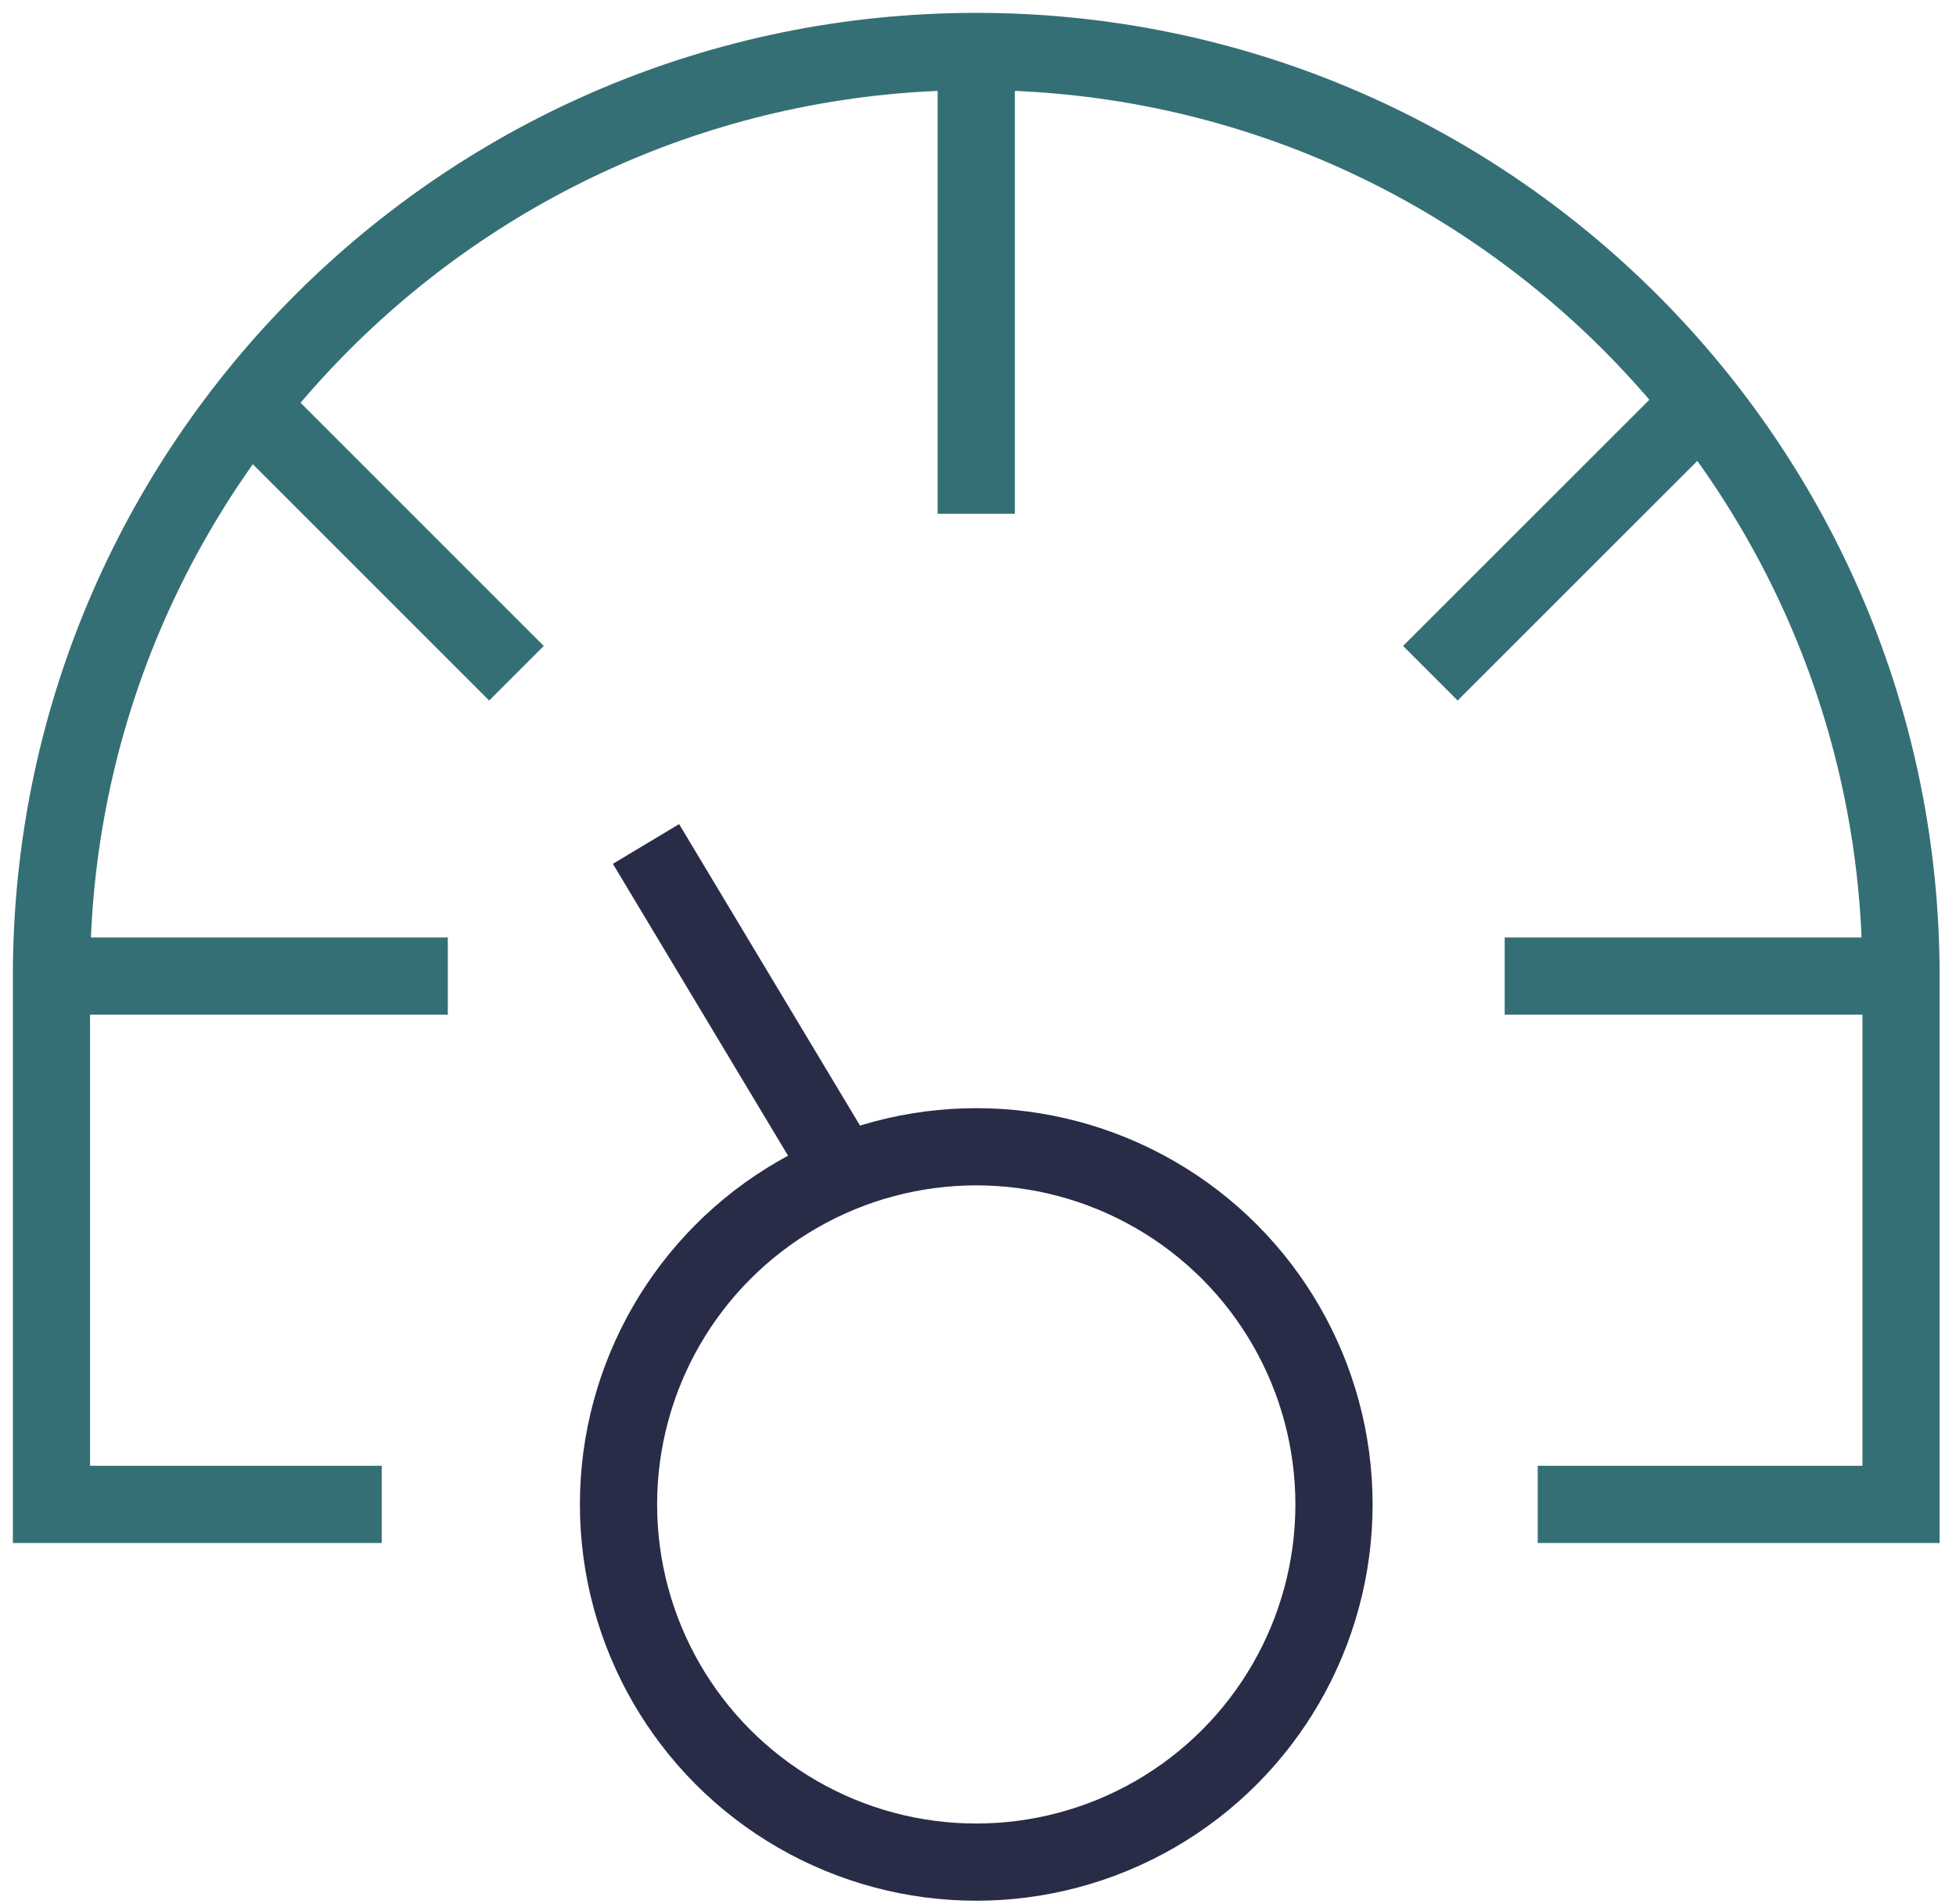
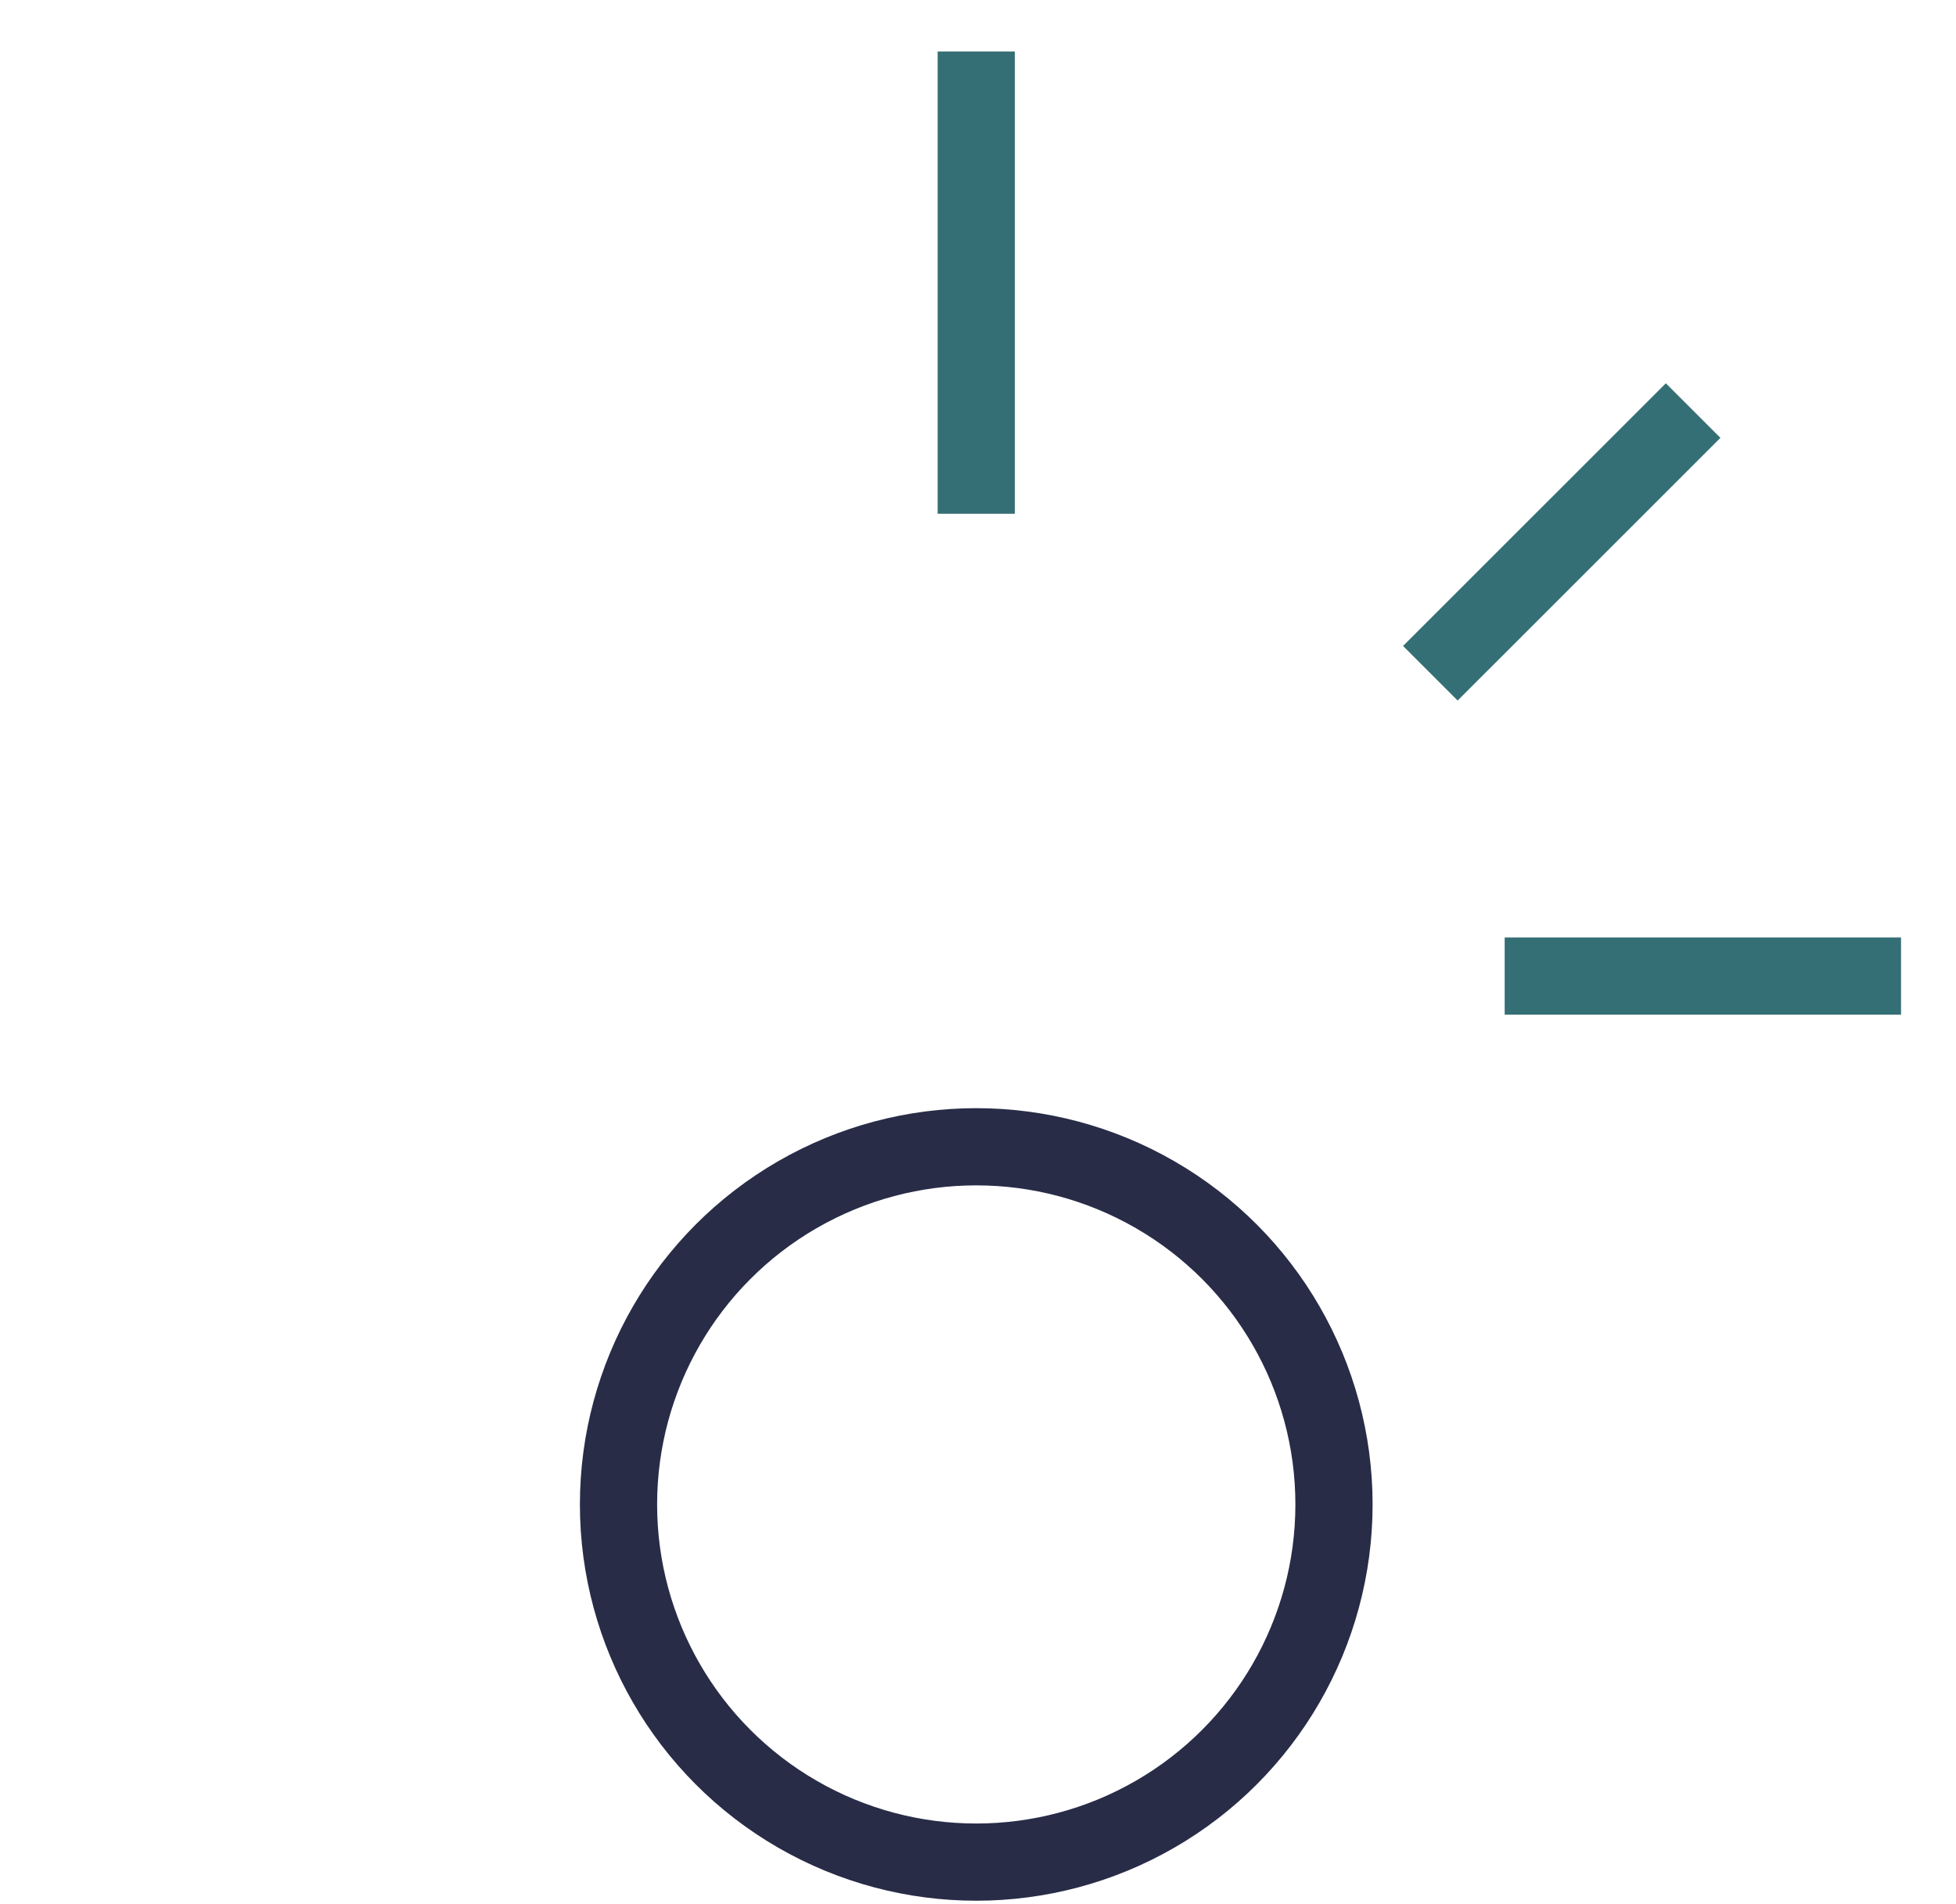
<svg xmlns="http://www.w3.org/2000/svg" width="38" height="37" viewBox="0 0 38 37" fill="none">
-   <path d="M16.4 22.816L12.55 16.399" stroke="#282C47" stroke-width="1.5" />
  <circle cx="18.966" cy="29.233" r="6.95" stroke="#282C47" stroke-width="1.5" />
  <path d="M18.966 1L18.966 9.983" stroke="#356F76" stroke-width="1.5" />
-   <path d="M4.93 7.978L10.034 13.082" stroke="#356F76" stroke-width="1.5" />
-   <path d="M1 18.966L8.7 18.966" stroke="#356F76" stroke-width="1.5" />
  <path d="M29.232 18.966L36.932 18.966" stroke="#356F76" stroke-width="1.5" />
  <path d="M32.893 7.978L27.788 13.082" stroke="#356F76" stroke-width="1.5" />
-   <path d="M7.416 29.232H1V18.966C1 9.044 9.044 1 18.966 1V1C28.889 1 36.932 9.044 36.932 18.966V29.232H29.874" stroke="#356F76" stroke-width="1.5" />
</svg>